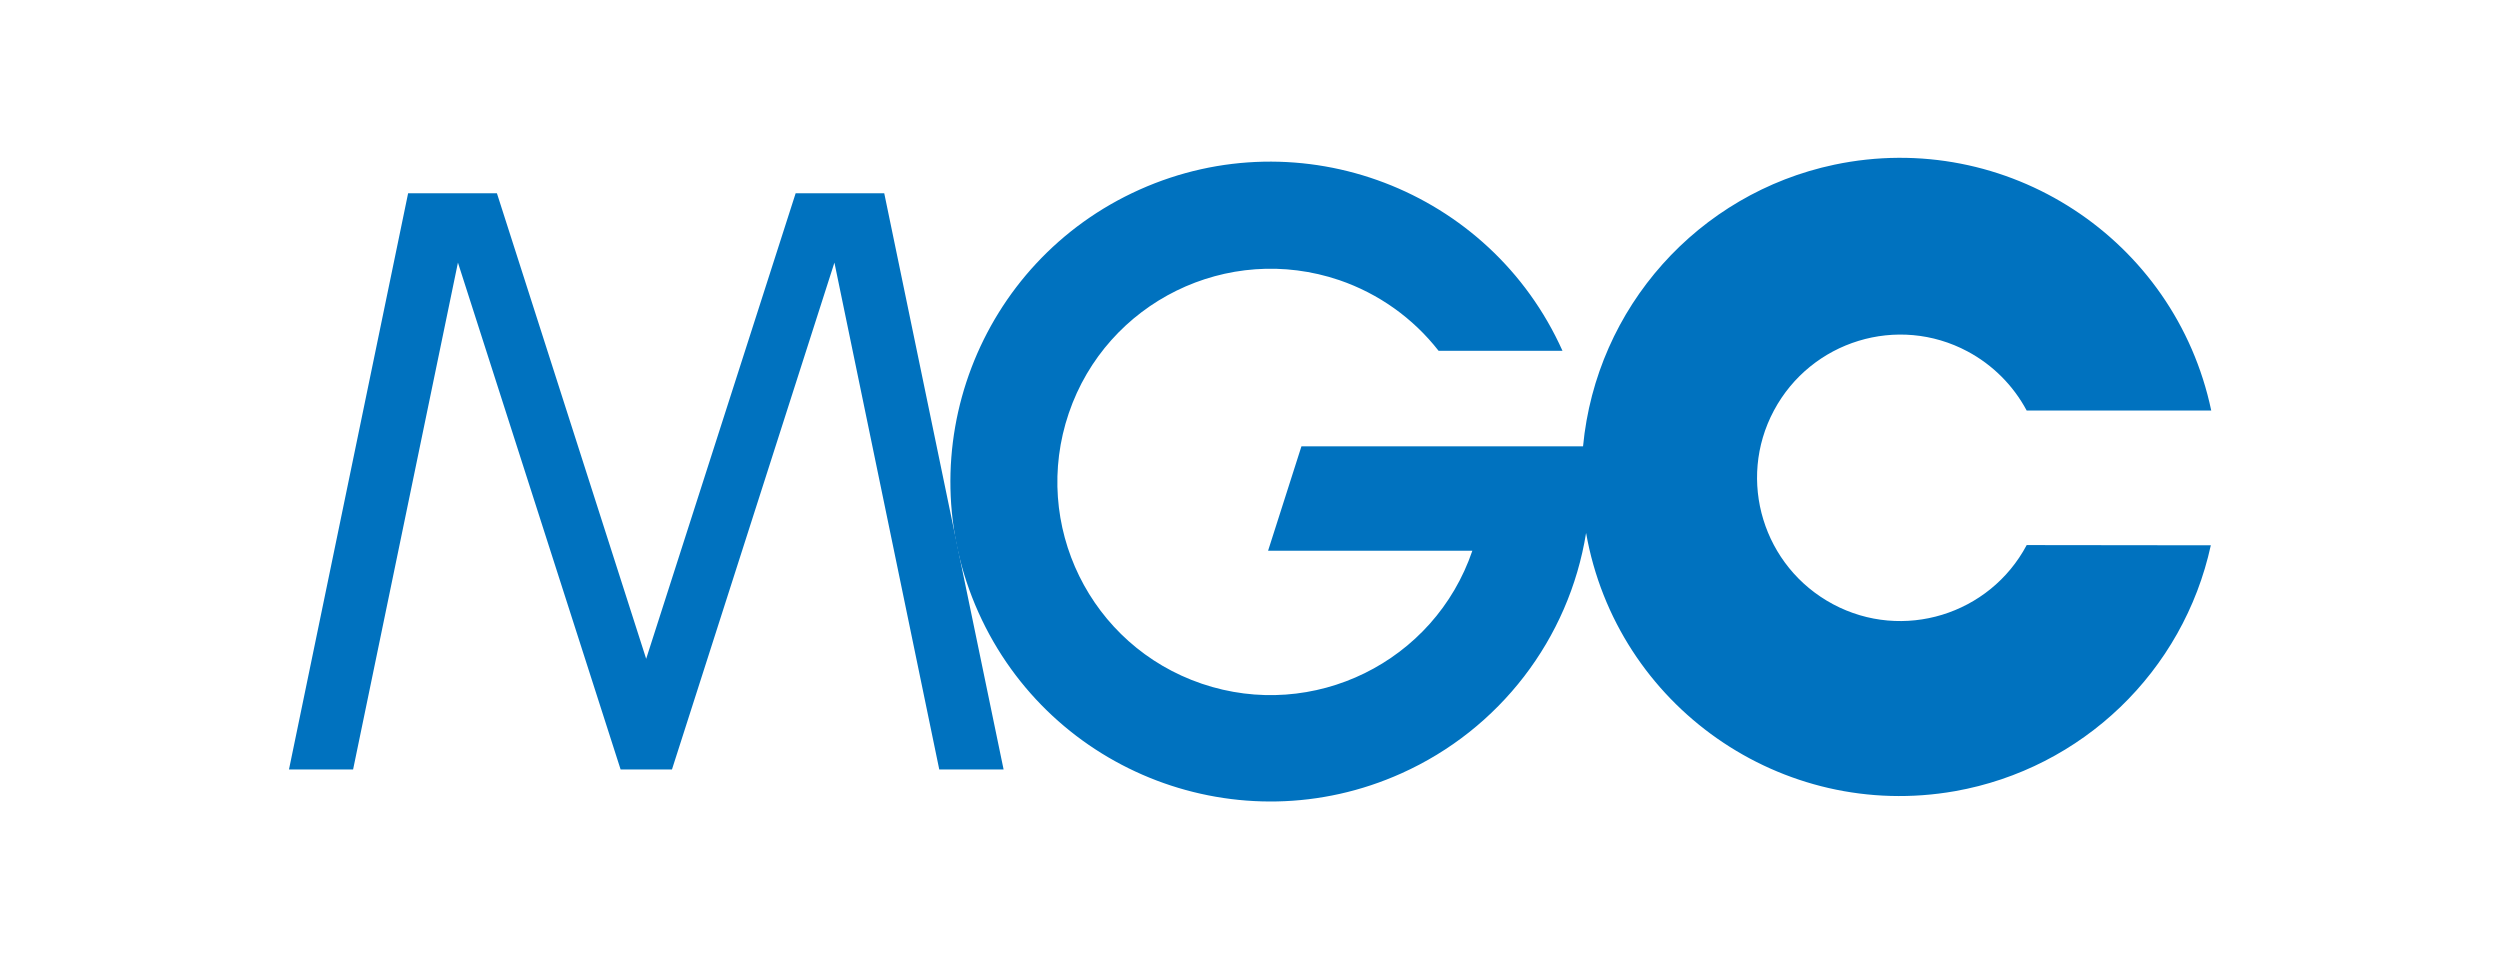
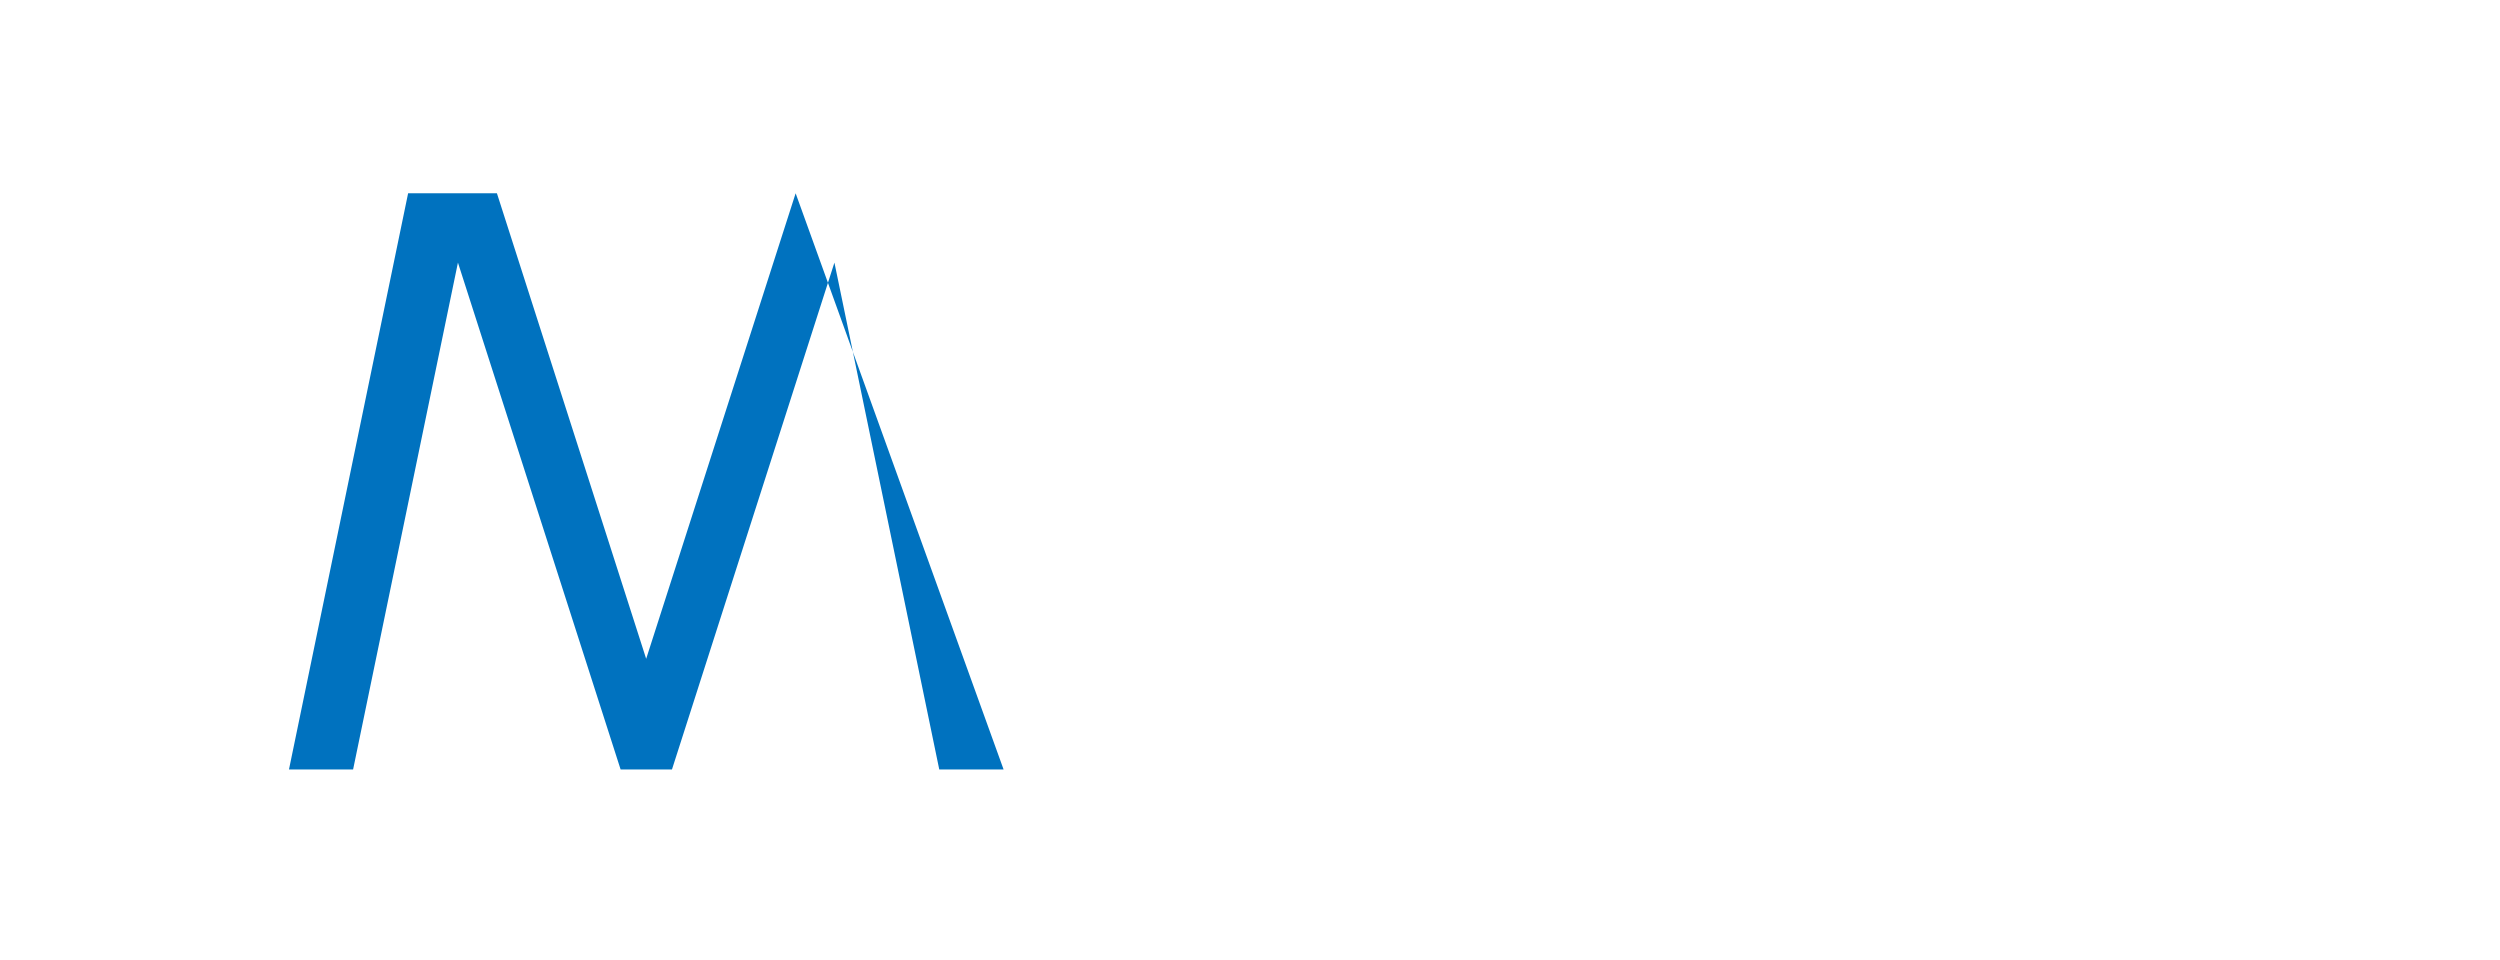
<svg xmlns="http://www.w3.org/2000/svg" version="1.1" id="レイヤー_1" x="0px" y="0px" width="115.41px" height="44.3px" viewBox="0 0 115.41 44.3" style="enable-background:new 0 0 115.41 44.3;" xml:space="preserve">
  <style type="text/css">
	.st0{fill:#0072BF;}
	.st1{fill:none;}
</style>
  <g>
    <g transform="translate(0 0.133)">
-       <path class="st0" d="M36.73,8.79l-6.9,21.49L22.94,8.79h-4.1l-5.5,26.6h2.96l4.84-23.4l7.51,23.4h2.37l7.5-23.4l4.84,23.4h2.97    l-5.51-26.6" />
-       <path class="st0" d="M93.56,25.03c-1.71,3.22-5.72,4.45-8.94,2.73s-4.45-5.72-2.73-8.94s5.72-4.45,8.94-2.73    c1.16,0.62,2.11,1.57,2.73,2.73h8.52c-1.67-7.94-9.46-13.02-17.4-11.35c-6.29,1.33-10.99,6.59-11.6,13h-13l-1.54,4.82h9.43    c-1.75,5.14-7.34,7.89-12.49,6.14s-7.89-7.34-6.14-12.49c1.75-5.14,7.34-7.89,12.49-6.14c1.81,0.62,3.4,1.75,4.58,3.26h5.72    C68.79,8.62,60.05,5.29,52.61,8.62S41.83,20.7,45.17,28.14c3.34,7.44,12.08,10.77,19.52,7.43c4.53-2.03,7.74-6.2,8.53-11.1    c1.41,7.99,9.04,13.33,17.03,11.92c5.87-1.04,10.54-5.52,11.81-11.35" />
+       <path class="st0" d="M36.73,8.79l-6.9,21.49L22.94,8.79h-4.1l-5.5,26.6h2.96l4.84-23.4l7.51,23.4h2.37l7.5-23.4l4.84,23.4h2.97    " />
    </g>
-     <rect class="st1" width="115.41" height="44.3" />
  </g>
</svg>